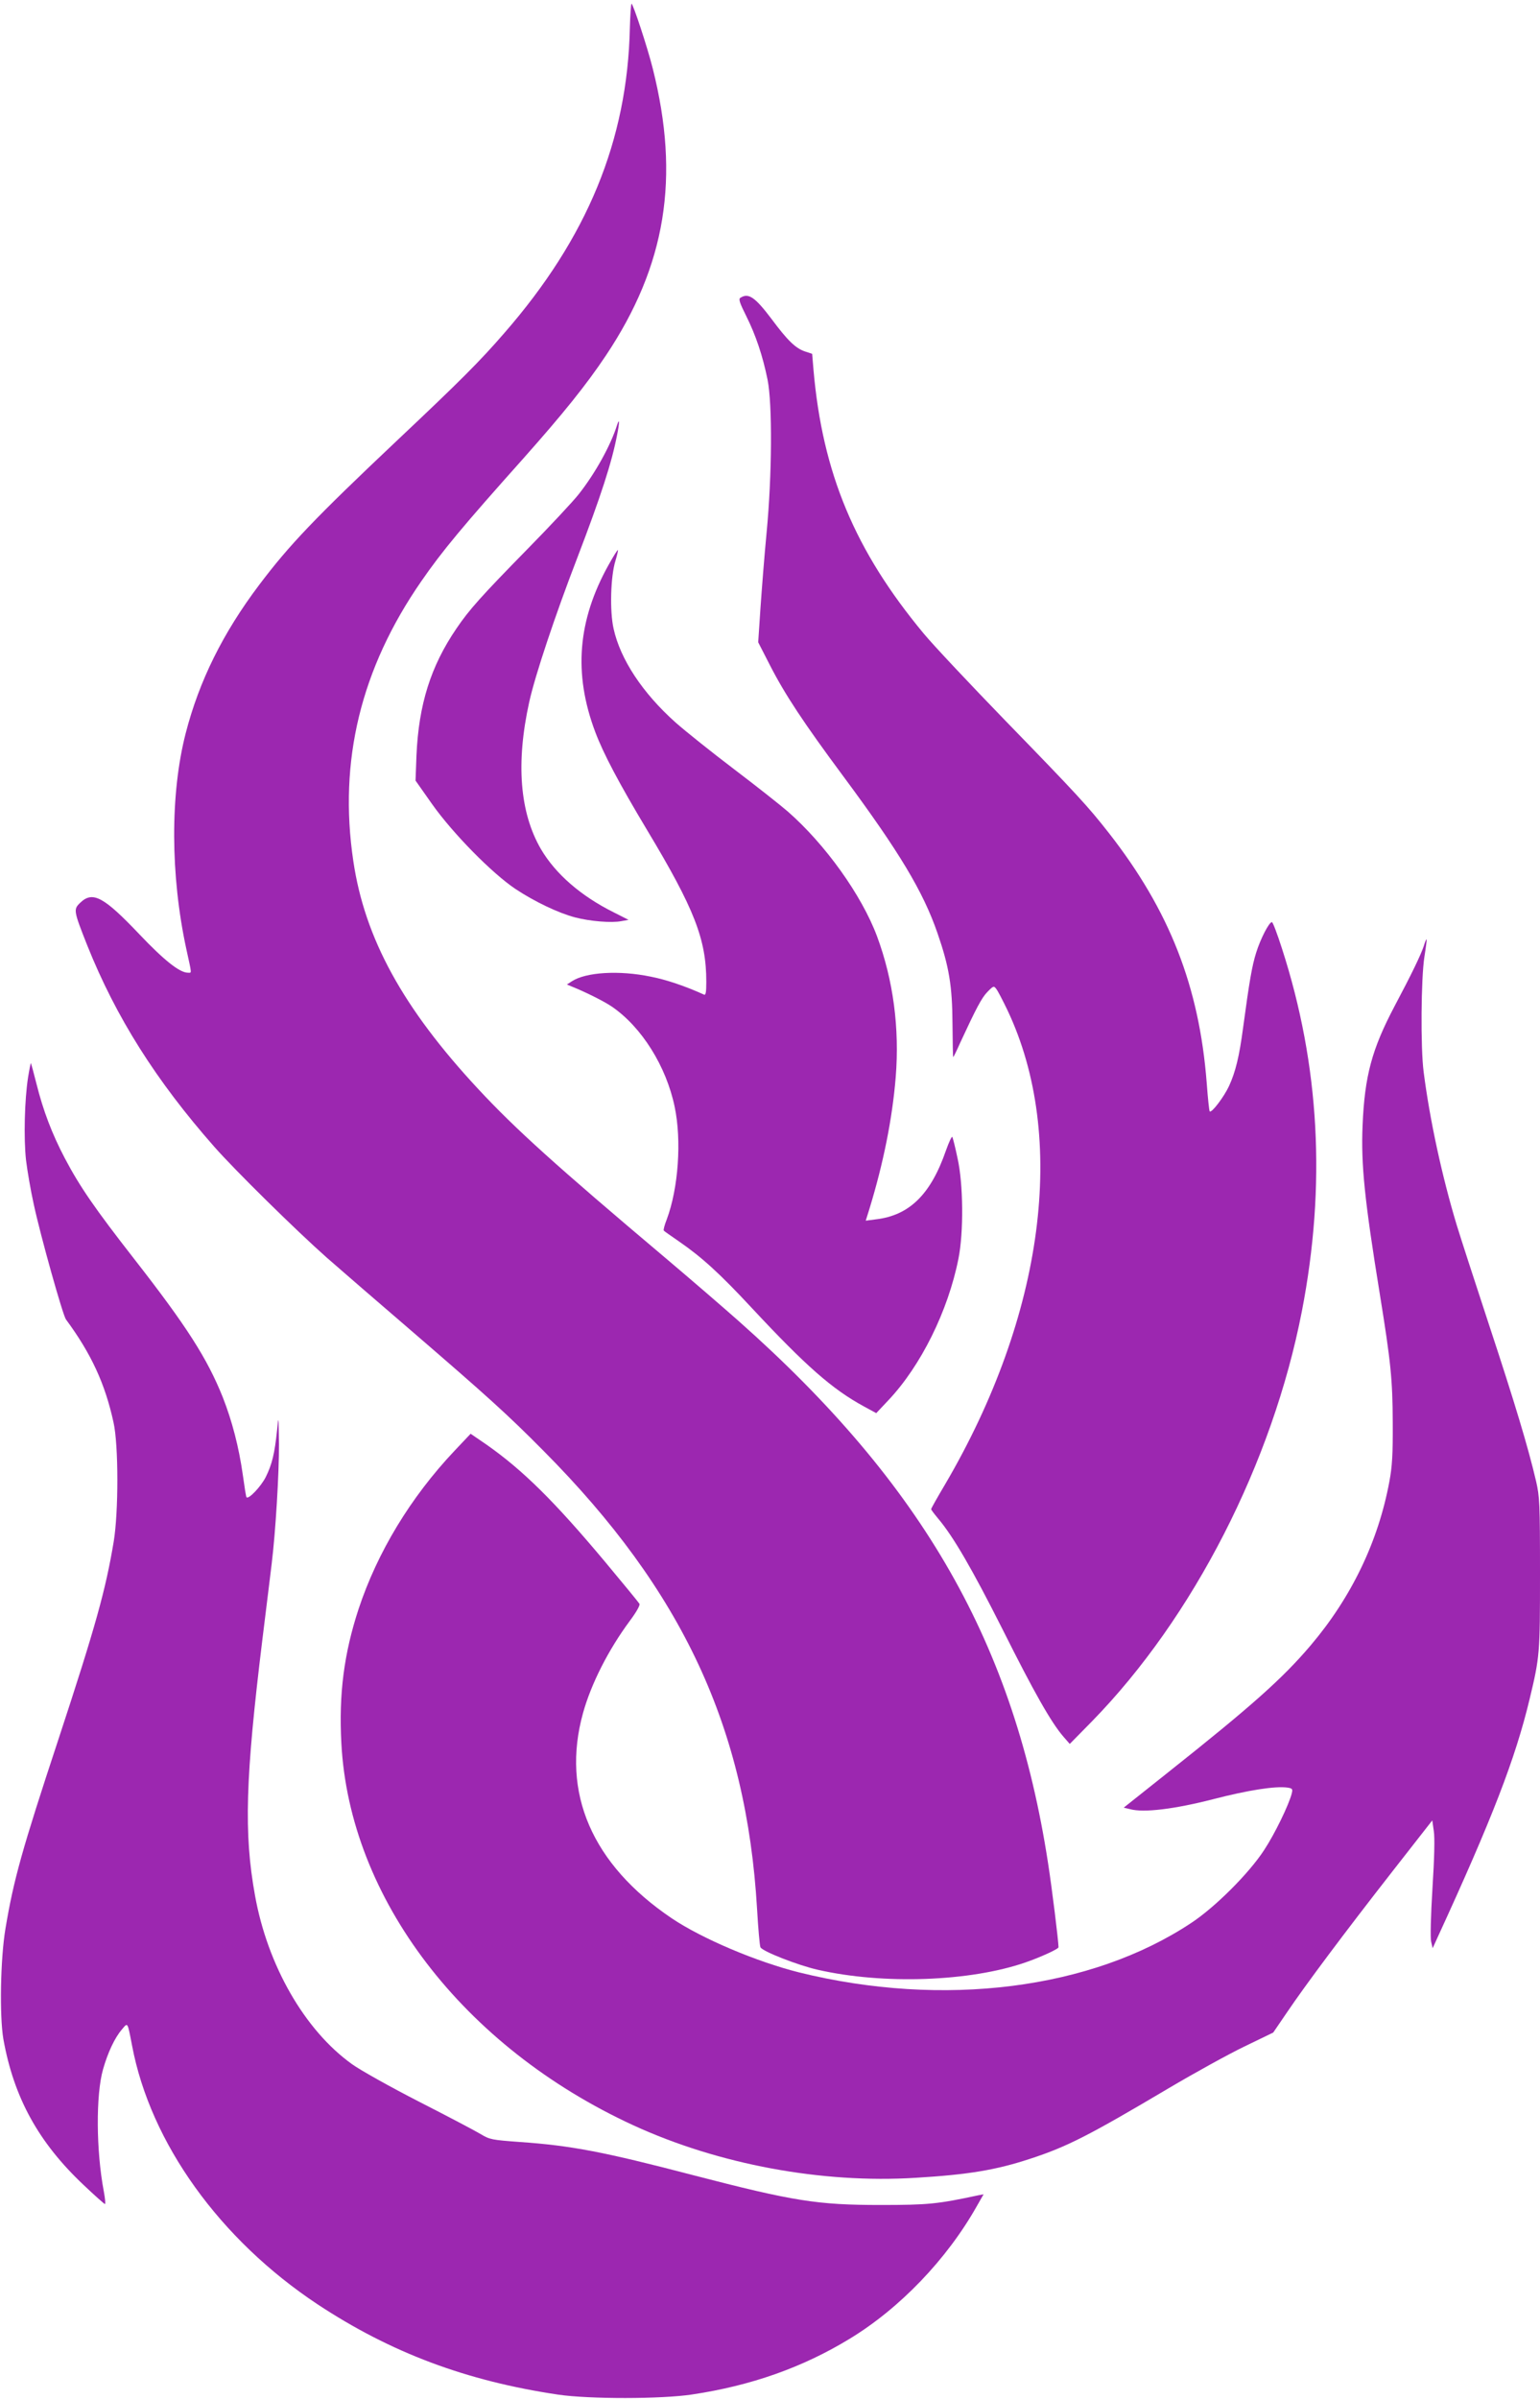
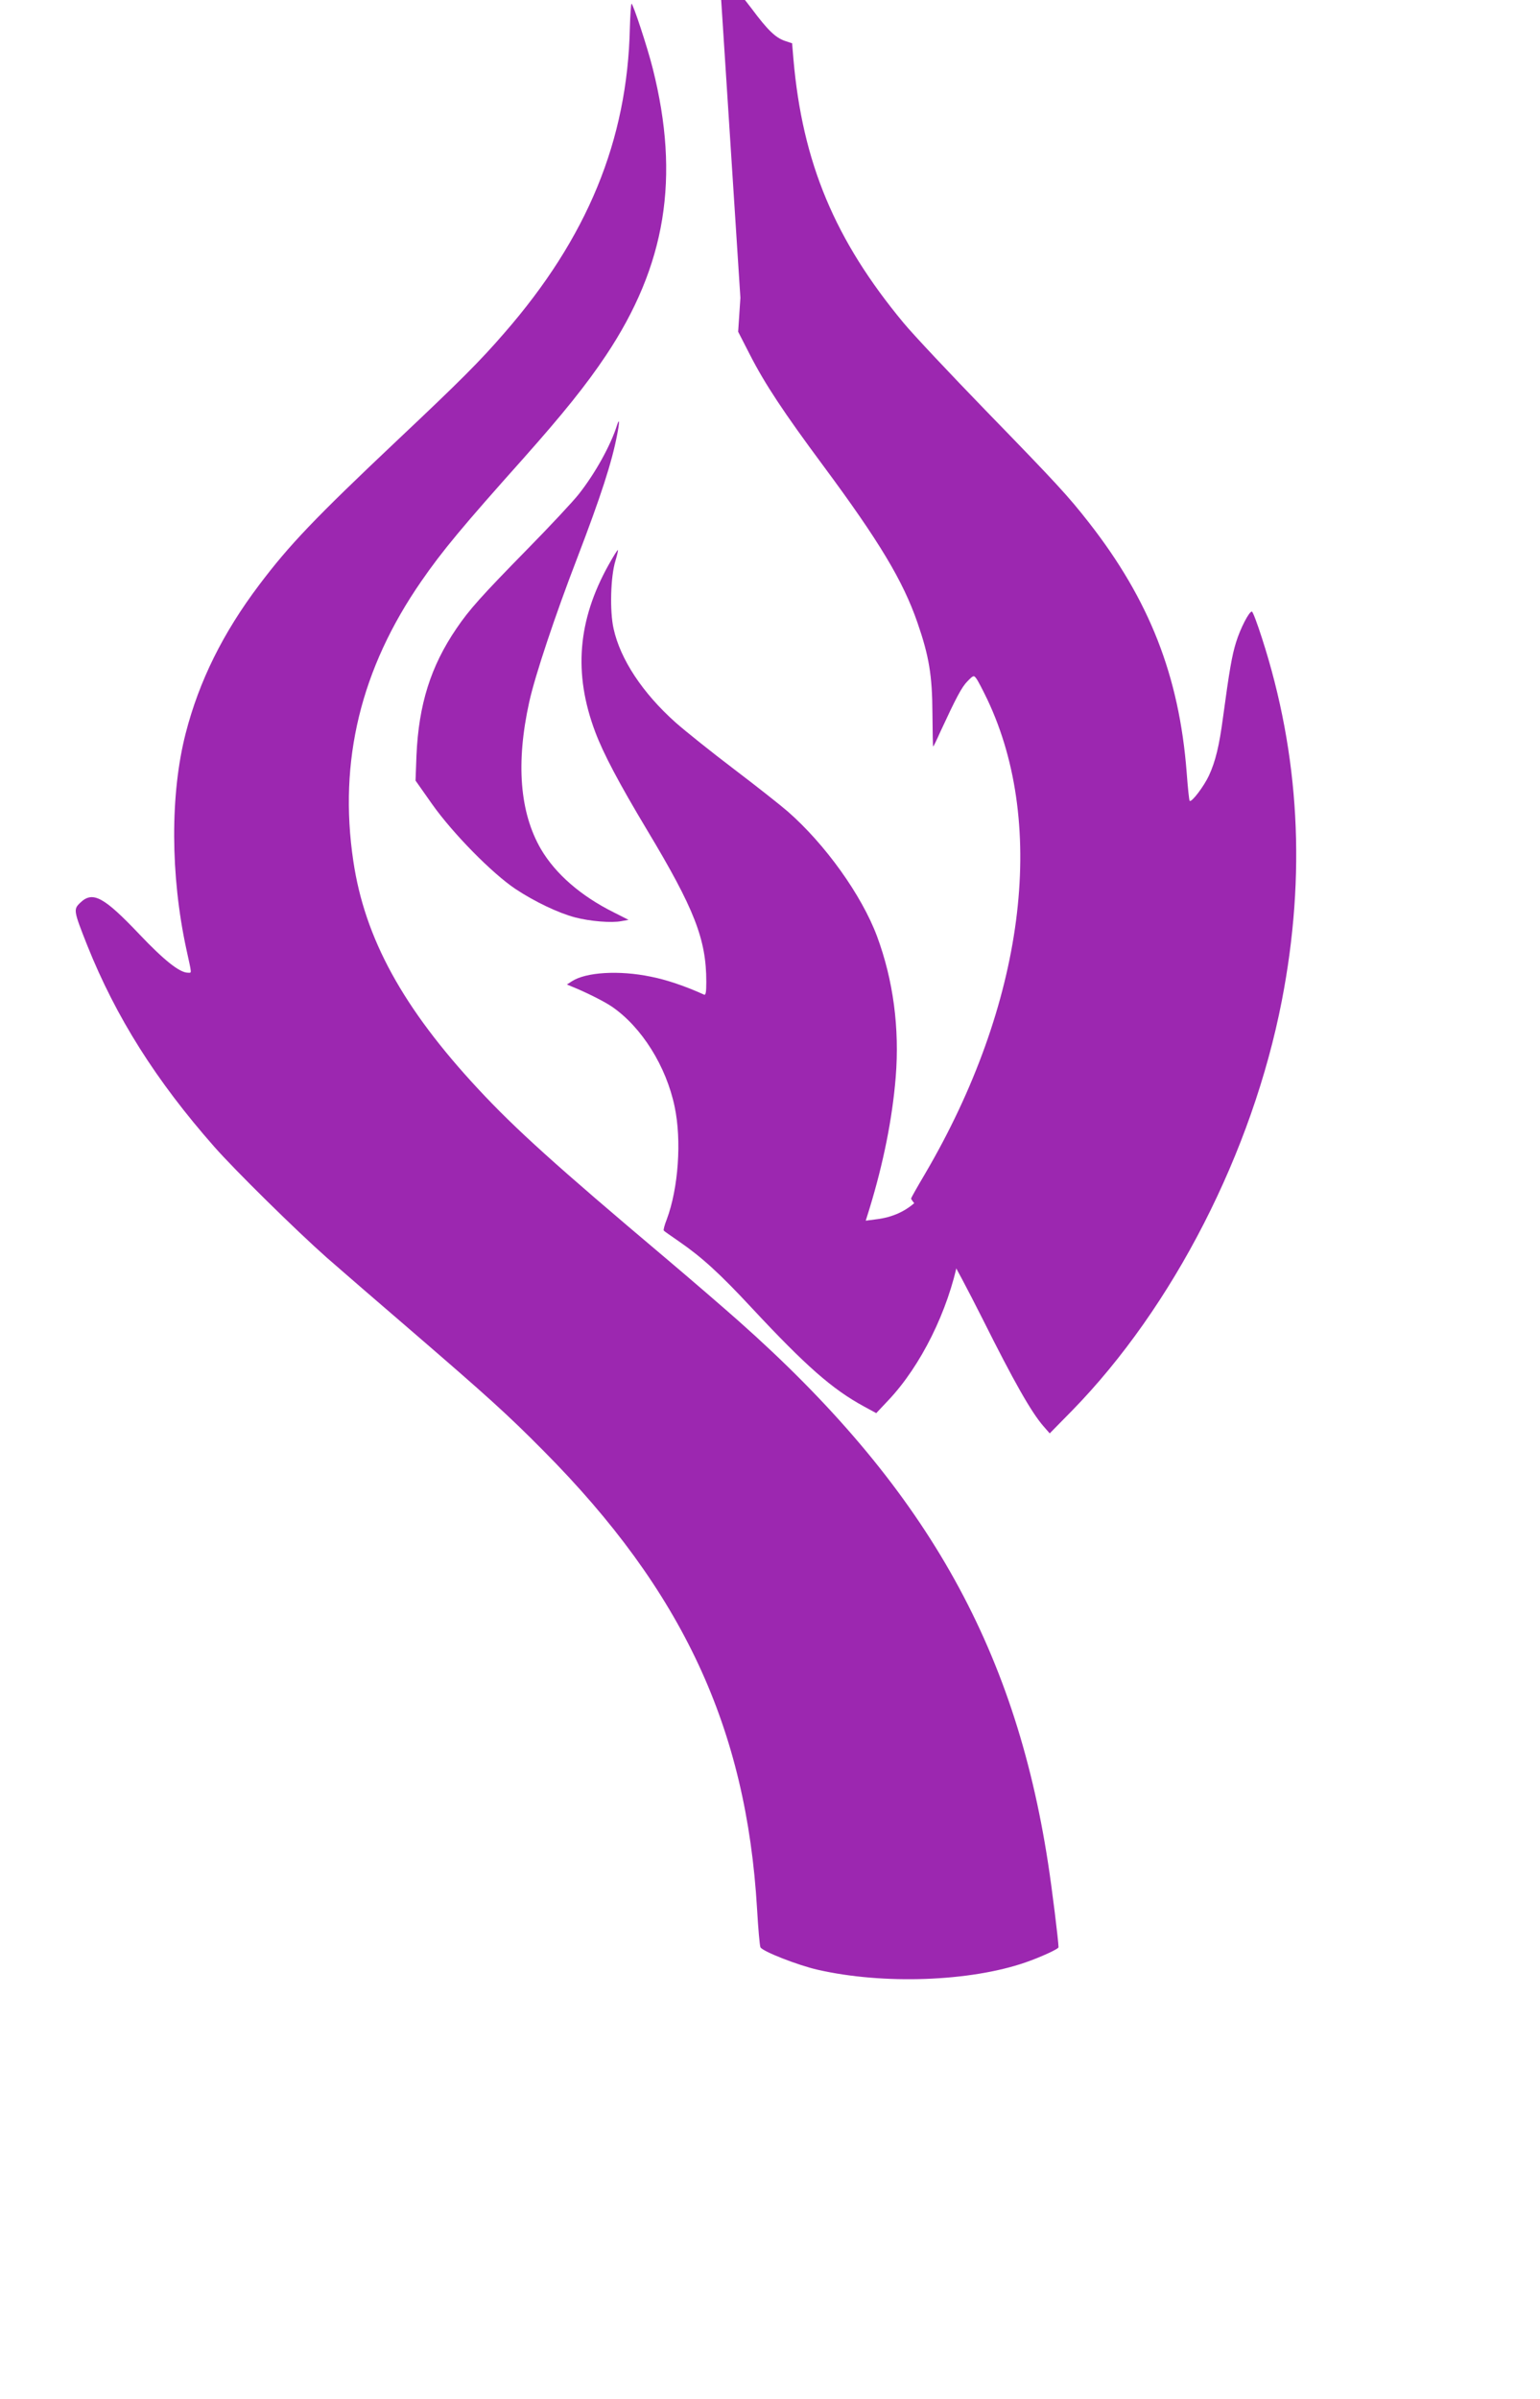
<svg xmlns="http://www.w3.org/2000/svg" version="1.0" width="822pt" height="1280pt" viewBox="0 0 822 1280" preserveAspectRatio="xMidYMid meet">
  <g transform="translate(0,1280) scale(0.1,-0.1)" fill="#9c27b0" stroke="none">
    <path d="M3362 12652 c-13 -601 -227 -1121 -671 -1630 -129 -149 -235 -255 -566 -567 -447 -422 -581 -563 -741 -775 -194 -257 -321 -513 -393 -793 -83 -323 -82 -757 4 -1153 30 -137 29 -124 8 -124 -44 0 -127 66 -259 205 -190 200 -249 232 -315 169 -38 -36 -37 -42 37 -229 153 -382 366 -720 678 -1074 110 -125 436 -446 601 -592 72 -63 274 -238 450 -389 406 -350 514 -447 706 -641 743 -748 1083 -1478 1140 -2445 6 -104 14 -196 18 -204 11 -22 200 -96 306 -120 350 -80 813 -63 1108 39 81 28 177 72 177 81 0 32 -35 316 -56 450 -179 1165 -665 2017 -1652 2892 -79 70 -254 221 -389 335 -586 494 -802 689 -1001 903 -401 431 -605 803 -666 1215 -80 535 40 1028 363 1494 111 161 223 295 541 651 217 244 339 396 444 553 321 481 397 949 250 1532 -28 112 -105 345 -113 345 -3 0 -7 -58 -9 -128z" />
-     <path d="M3952 11211 c-11 -6 -4 -27 31 -97 51 -102 88 -212 114 -340 26 -129 24 -511 -5 -814 -12 -124 -26 -306 -33 -406 l-12 -181 63 -123 c80 -156 179 -306 392 -593 298 -402 425 -613 502 -836 62 -179 79 -282 80 -483 1 -98 2 -178 4 -178 2 0 19 35 38 78 84 181 114 239 145 270 31 32 34 33 47 15 8 -10 34 -60 59 -112 322 -679 197 -1629 -333 -2532 -41 -69 -74 -128 -74 -131 0 -4 17 -26 37 -50 82 -97 182 -270 344 -591 168 -336 260 -498 325 -573 l34 -39 119 121 c540 553 963 1379 1120 2188 130 670 95 1312 -106 1934 -25 78 -49 142 -54 142 -15 0 -61 -89 -84 -163 -22 -70 -36 -150 -70 -402 -20 -151 -40 -234 -75 -310 -27 -58 -93 -145 -103 -135 -3 3 -10 71 -16 152 -40 515 -199 920 -522 1333 -111 142 -171 207 -552 599 -187 193 -384 402 -437 466 -367 442 -540 855 -588 1408 l-7 84 -39 13 c-50 17 -93 59 -177 172 -89 118 -124 142 -167 114z" />
+     <path d="M3952 11211 l-12 -181 63 -123 c80 -156 179 -306 392 -593 298 -402 425 -613 502 -836 62 -179 79 -282 80 -483 1 -98 2 -178 4 -178 2 0 19 35 38 78 84 181 114 239 145 270 31 32 34 33 47 15 8 -10 34 -60 59 -112 322 -679 197 -1629 -333 -2532 -41 -69 -74 -128 -74 -131 0 -4 17 -26 37 -50 82 -97 182 -270 344 -591 168 -336 260 -498 325 -573 l34 -39 119 121 c540 553 963 1379 1120 2188 130 670 95 1312 -106 1934 -25 78 -49 142 -54 142 -15 0 -61 -89 -84 -163 -22 -70 -36 -150 -70 -402 -20 -151 -40 -234 -75 -310 -27 -58 -93 -145 -103 -135 -3 3 -10 71 -16 152 -40 515 -199 920 -522 1333 -111 142 -171 207 -552 599 -187 193 -384 402 -437 466 -367 442 -540 855 -588 1408 l-7 84 -39 13 c-50 17 -93 59 -177 172 -89 118 -124 142 -167 114z" />
    <path d="M3294 10533 c-34 -109 -116 -257 -205 -370 -29 -37 -152 -169 -274 -293 -244 -249 -310 -322 -379 -424 -137 -201 -201 -405 -213 -676 l-5 -135 88 -125 c111 -157 321 -370 445 -453 104 -69 231 -129 319 -152 80 -21 194 -30 246 -20 l39 7 -79 40 c-175 87 -311 205 -389 338 -113 195 -134 460 -62 785 31 141 139 464 255 765 128 334 186 514 214 660 13 65 13 93 0 53z" />
    <path d="M3249 9787 c-166 -297 -189 -581 -72 -892 44 -117 126 -272 277 -524 253 -421 316 -583 316 -810 0 -55 -3 -72 -12 -68 -99 45 -202 80 -285 96 -169 35 -346 24 -421 -25 l-26 -17 24 -10 c73 -29 175 -80 216 -108 159 -109 290 -318 335 -534 38 -180 20 -435 -42 -601 -12 -30 -19 -57 -16 -60 2 -3 38 -28 80 -57 122 -84 218 -171 389 -355 291 -312 430 -434 599 -526 l66 -36 65 69 c173 183 319 477 374 756 28 140 26 398 -5 535 -12 58 -25 109 -28 114 -3 4 -18 -28 -34 -73 -81 -234 -195 -346 -374 -367 l-54 -7 20 64 c74 242 122 480 140 702 21 261 -13 518 -100 752 -82 219 -276 490 -476 665 -38 33 -167 135 -287 226 -120 91 -260 203 -312 249 -176 157 -295 337 -331 501 -21 93 -16 279 10 362 9 30 15 56 13 57 -2 2 -24 -33 -49 -78z" />
-     <path d="M7600 7753 c-16 -48 -66 -152 -157 -323 -120 -228 -159 -370 -170 -635 -9 -209 11 -401 92 -900 59 -365 68 -455 69 -685 1 -169 -3 -236 -18 -315 -59 -319 -202 -617 -420 -874 -151 -178 -317 -325 -759 -676 l-239 -190 34 -8 c72 -20 236 0 443 53 189 49 333 71 397 62 26 -4 29 -7 23 -31 -15 -60 -91 -217 -148 -303 -80 -123 -260 -303 -387 -387 -535 -356 -1325 -455 -2095 -265 -227 57 -518 180 -680 289 -425 287 -591 670 -473 1095 43 155 135 337 250 492 35 47 56 84 51 91 -4 7 -86 107 -182 222 -272 325 -441 492 -637 629 l-82 56 -87 -92 c-234 -248 -411 -541 -511 -843 -78 -238 -106 -454 -92 -715 43 -829 650 -1622 1559 -2040 455 -209 1006 -311 1506 -280 284 17 431 42 613 102 196 64 313 124 738 376 137 81 318 181 403 222 l155 75 73 107 c100 148 307 425 561 750 l215 275 8 -56 c6 -35 3 -149 -7 -306 -9 -146 -12 -265 -7 -285 l8 -35 25 55 c294 639 416 956 492 1272 55 229 56 243 56 673 0 373 -2 410 -21 492 -42 180 -114 419 -249 828 -76 231 -155 474 -175 540 -78 259 -143 558 -176 815 -17 129 -14 501 4 615 8 50 13 91 12 93 -2 2 -9 -14 -15 -35z" />
-     <path d="M150 7053 c-19 -120 -24 -328 -11 -444 7 -57 25 -162 41 -234 36 -168 155 -592 172 -615 135 -183 209 -343 254 -550 27 -120 27 -477 1 -635 -43 -258 -96 -450 -295 -1055 -195 -591 -239 -748 -283 -1011 -27 -162 -32 -467 -11 -589 56 -313 188 -552 429 -779 59 -56 110 -101 113 -101 4 0 1 30 -6 68 -41 216 -43 514 -4 651 25 88 62 168 101 213 32 38 29 42 54 -87 98 -519 468 -1034 990 -1380 391 -258 793 -409 1285 -482 165 -24 551 -24 715 1 314 47 589 144 840 297 267 162 519 424 679 708 l36 63 -27 -5 c-219 -47 -268 -52 -523 -52 -337 0 -464 20 -1000 159 -478 125 -652 158 -924 177 -150 11 -162 13 -210 42 -28 17 -176 95 -329 173 -154 79 -315 169 -359 201 -252 181 -450 526 -517 900 -60 332 -51 624 39 1361 22 180 45 363 50 407 21 170 40 487 39 640 -2 153 -2 156 -10 75 -13 -126 -27 -183 -60 -250 -26 -52 -92 -121 -103 -109 -3 2 -11 56 -20 120 -21 148 -57 287 -107 414 -83 207 -192 378 -473 738 -209 268 -290 385 -370 537 -69 131 -116 256 -151 396 -15 60 -29 110 -30 112 -1 1 -8 -32 -15 -75z" />
  </g>
</svg>